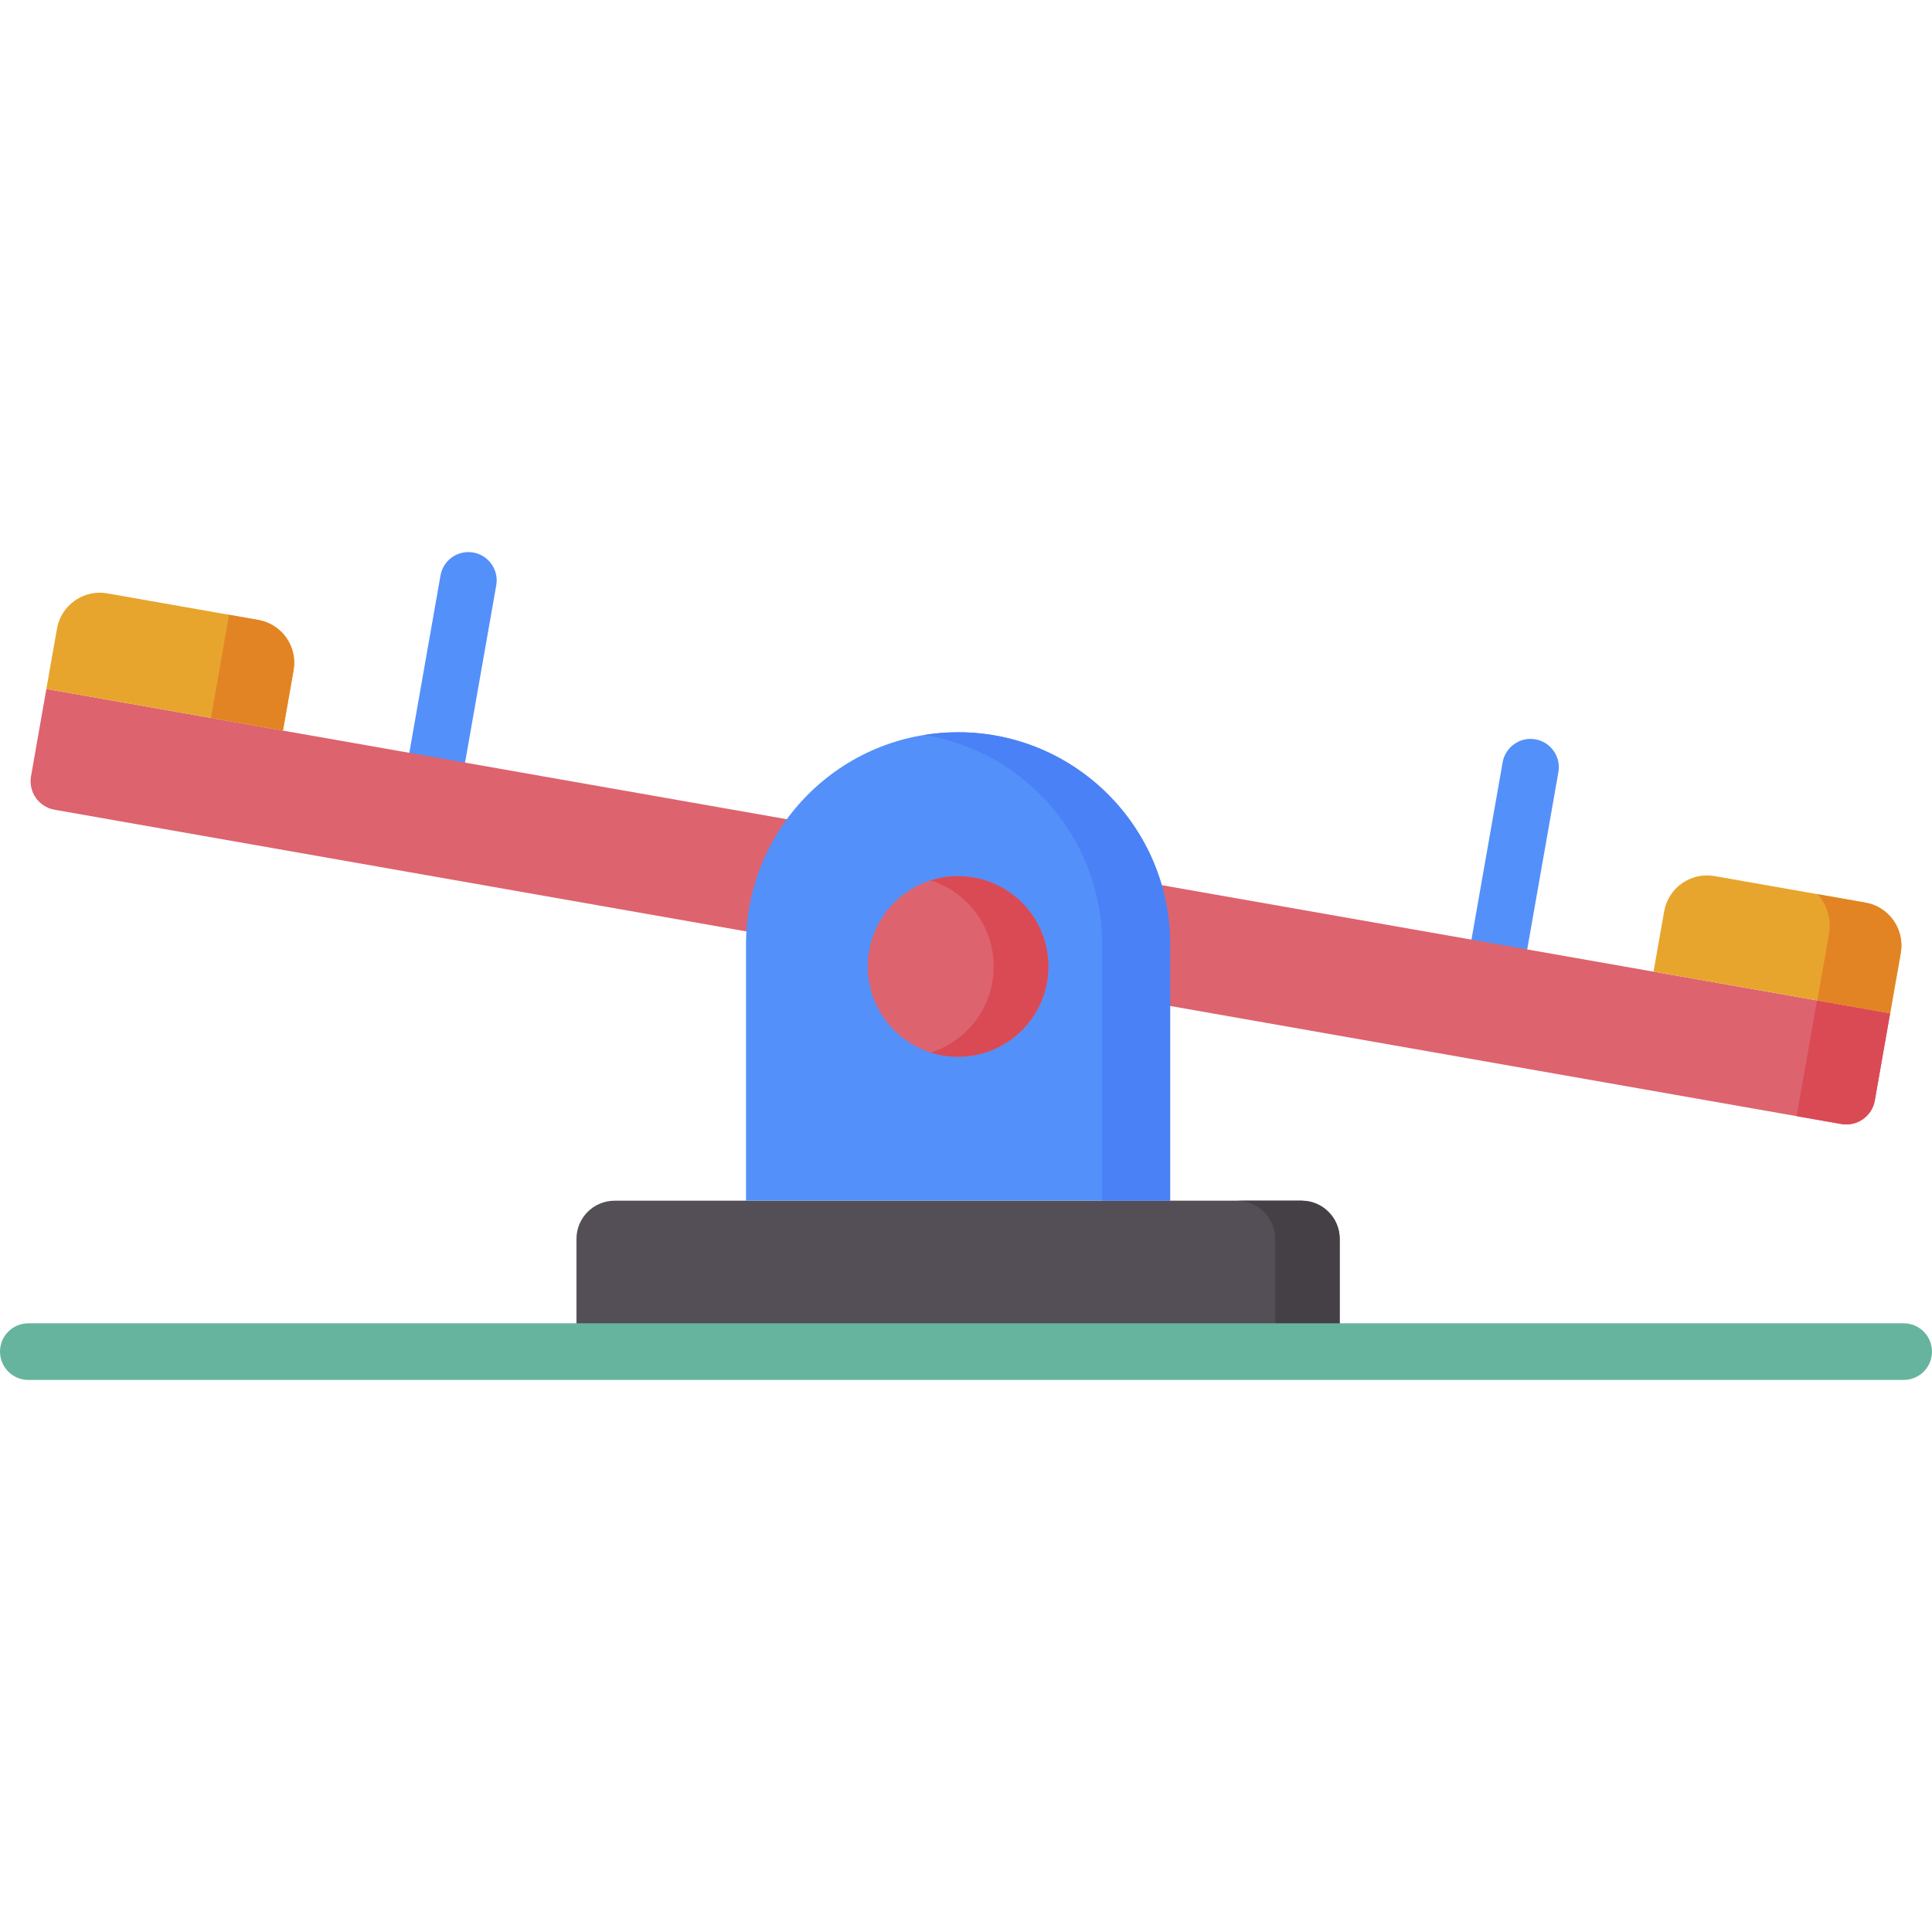
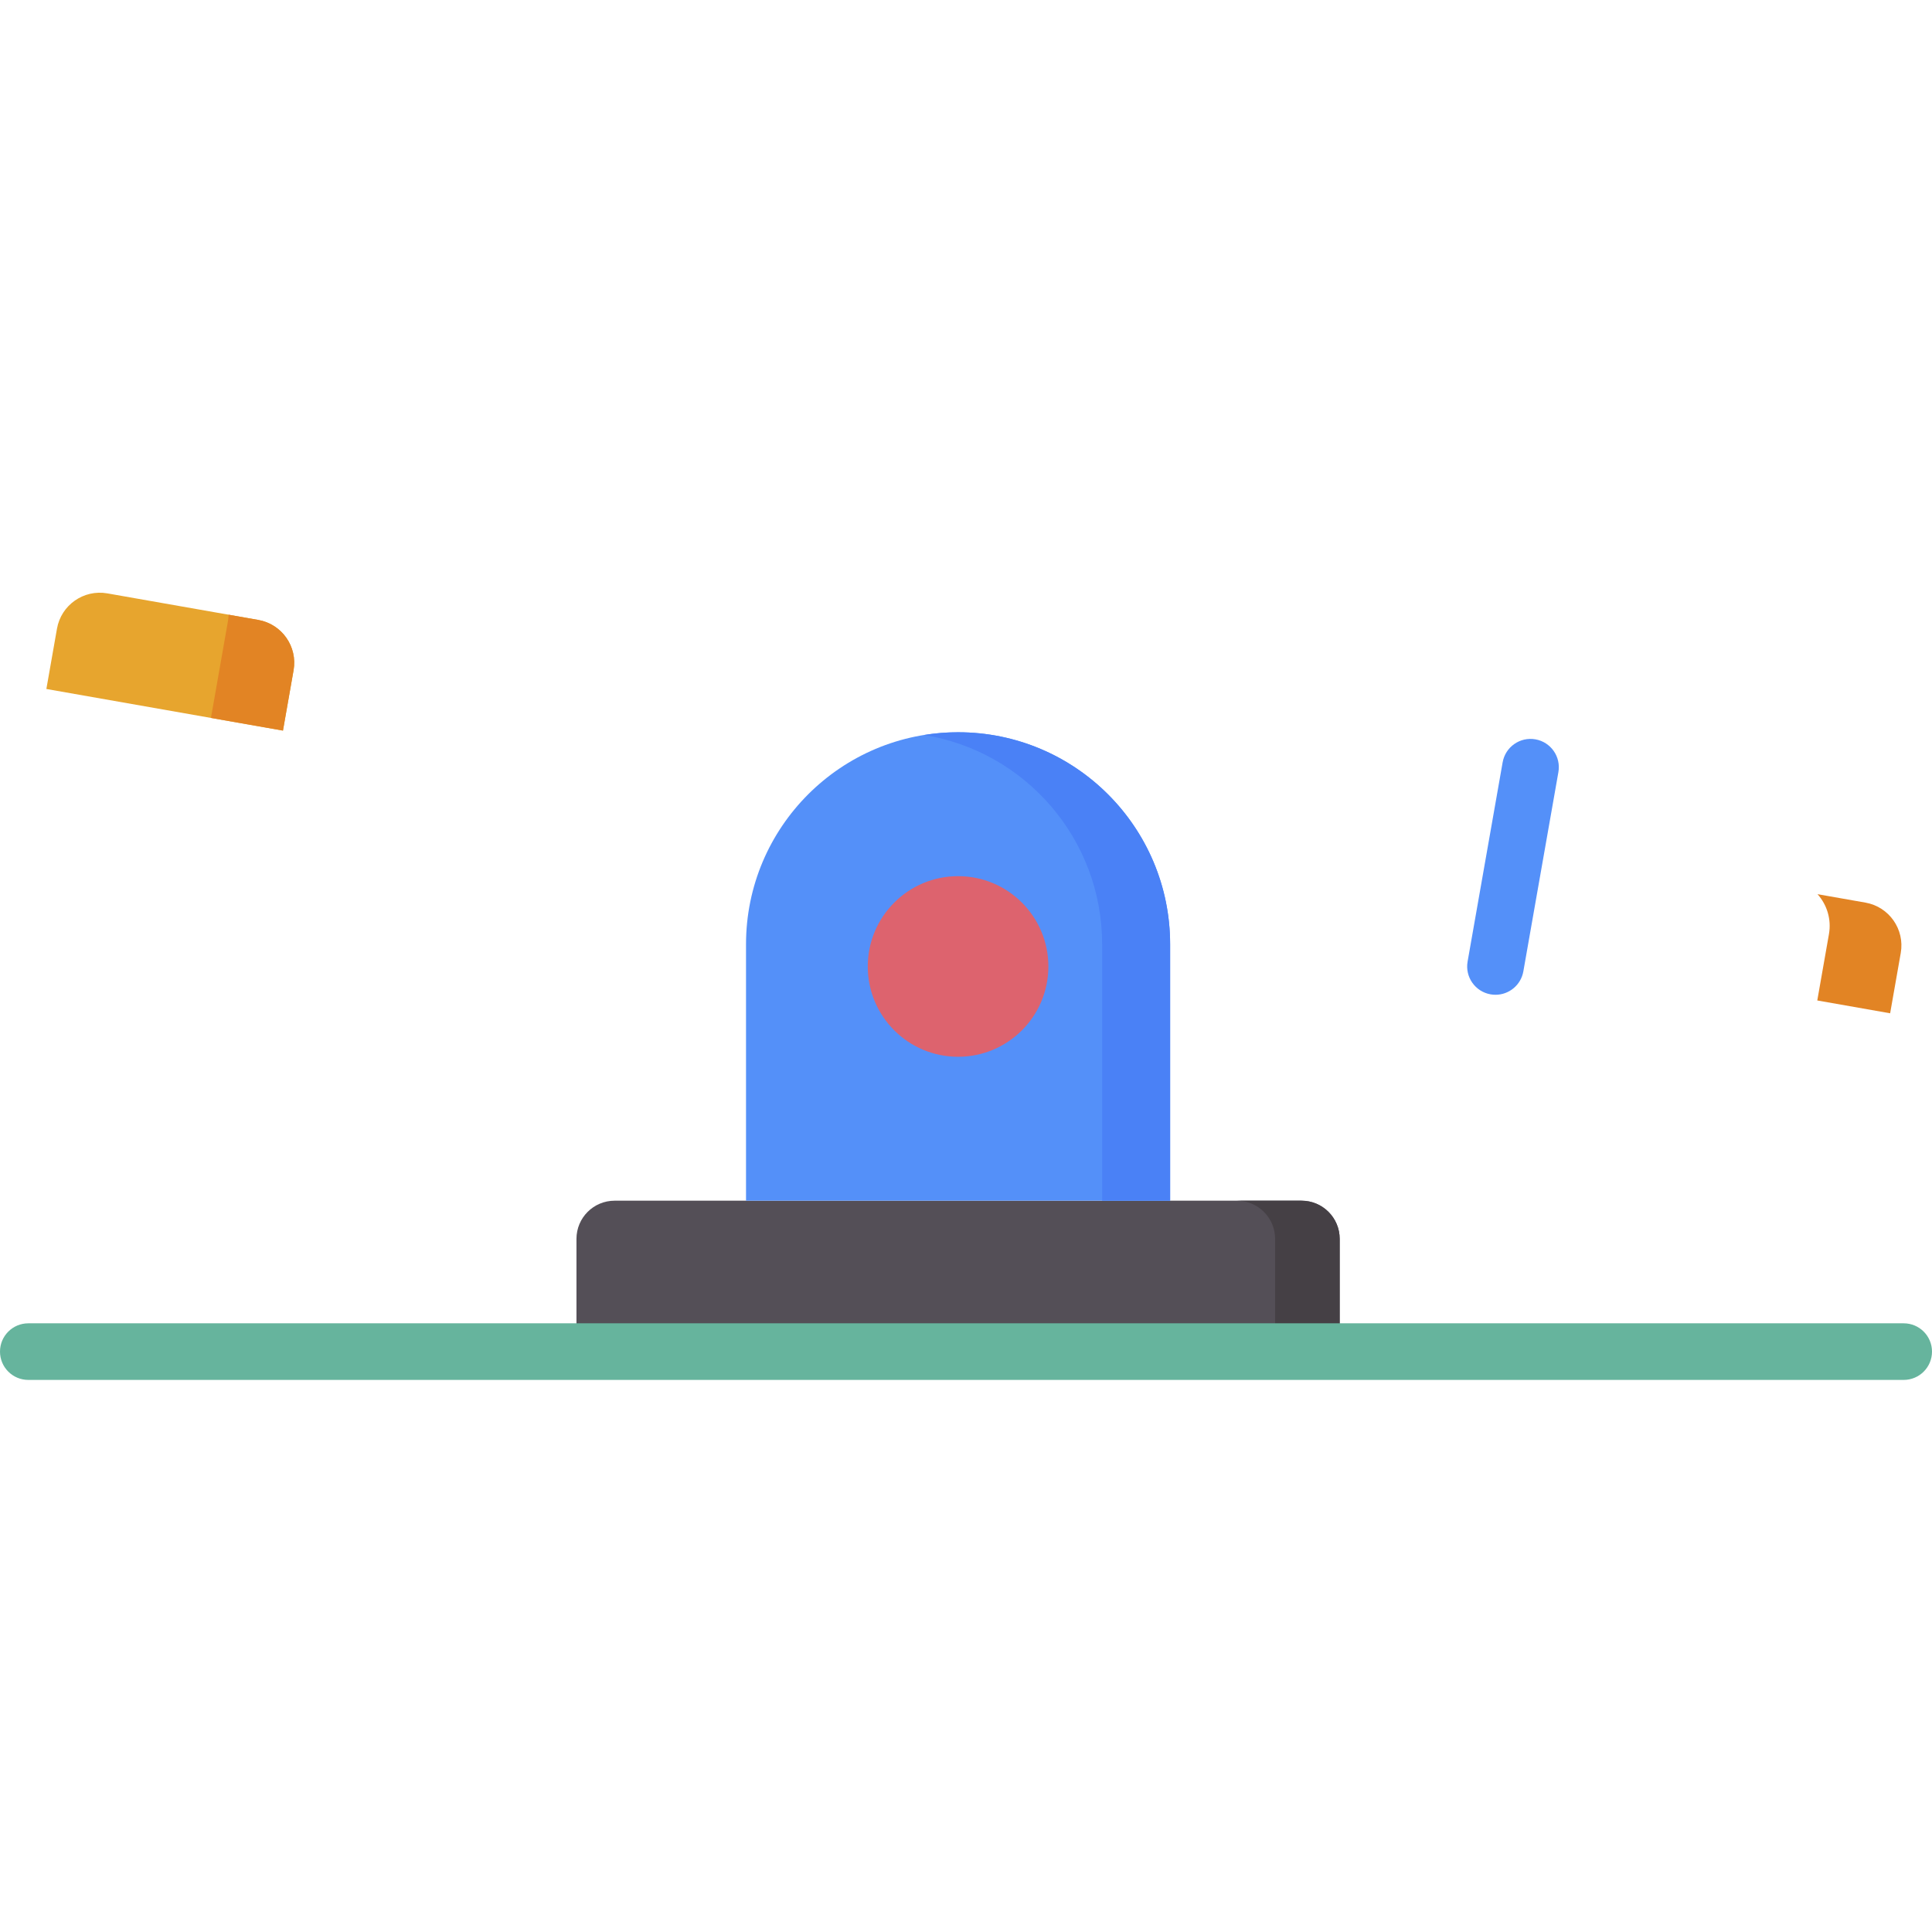
<svg xmlns="http://www.w3.org/2000/svg" id="Capa_1" enable-background="new 0 0 512 512" height="512" viewBox="0 0 512 512" width="512">
  <g>
    <g>
-       <path d="m114.365 216.843c-.431 0-.869-.038-1.308-.115-4.08-.718-6.805-4.606-6.087-8.686l9.768-55.533c.717-4.08 4.603-6.802 8.686-6.087 4.08.718 6.805 4.606 6.087 8.686l-9.768 55.533c-.64 3.64-3.805 6.202-7.378 6.202z" fill="#5490f9" />
-     </g>
+       </g>
    <g>
      <path d="m396.325 263.626c-.432 0-.868-.037-1.308-.114-4.08-.718-6.806-4.606-6.088-8.686l9.288-52.807c.718-4.08 4.608-6.805 8.686-6.087 4.08.718 6.806 4.606 6.088 8.686l-9.288 52.807c-.641 3.64-3.806 6.201-7.378 6.201z" fill="#5490f9" />
    </g>
    <path d="m355.03 358.192h-202.26v-29.879c0-5.587 4.529-10.117 10.117-10.117h182.026c5.587 0 10.117 4.529 10.117 10.117z" fill="#544f57" />
    <path d="m344.913 318.196h-17.114c5.587 0 10.117 4.529 10.117 10.117v29.879h17.114v-29.879c0-5.588-4.529-10.117-10.117-10.117z" fill="#454045" />
-     <path d="m487.956 297.874-473.506-83.286c-4.173-.734-6.961-4.712-6.227-8.885l4.066-23.116 488.618 85.944-4.066 23.116c-.734 4.173-4.712 6.961-8.885 6.227z" fill="#dd636e" />
-     <path d="m481.525 265.122-5.395 30.672 11.825 2.08c4.173.734 8.151-2.054 8.885-6.227l4.066-23.116z" fill="#da4a54" />
    <path d="m74.989 193.616-62.701-11.029 2.811-15.981c1.103-6.269 7.079-10.458 13.349-9.355l39.997 7.035c6.269 1.103 10.458 7.079 9.355 13.349z" fill="#e7a52e" />
    <path d="m68.445 164.286-7.859-1.382c-.031.607-.088 1.217-.196 1.831l-4.489 25.523 19.088 3.357 2.811-15.981c1.103-6.269-3.085-12.245-9.355-13.348z" fill="#e28424" />
-     <path d="m438.206 257.503 62.701 11.029 2.811-15.981c1.103-6.269-3.086-12.246-9.355-13.349l-39.997-7.035c-6.27-1.103-12.246 3.086-13.349 9.355z" fill="#e7a52e" />
    <path d="m494.363 239.201-12.701-2.234c2.485 2.781 3.725 6.626 3.028 10.584l-3.093 17.584 19.31 3.396 2.811-15.981c1.103-6.27-3.086-12.246-9.355-13.349z" fill="#e28424" />
    <path d="m253.9 194.055c-31.036 0-56.196 25.16-56.196 56.196v67.945h112.393v-67.945c0-31.036-25.16-56.196-56.197-56.196z" fill="#5490f9" />
    <path d="m253.9 194.055c-3.067 0-6.073.255-9.007.728 26.753 4.311 47.189 27.499 47.189 55.469v67.945h18.014v-67.945c.001-31.038-25.159-56.197-56.196-56.197z" fill="#4a81f6" />
    <circle cx="253.9" cy="256.125" fill="#dd636e" r="23.931" />
-     <path d="m253.9 232.194c-2.526 0-4.959.394-7.245 1.119 9.675 3.07 16.686 12.121 16.686 22.812s-7.012 19.742-16.686 22.812c2.286.725 4.719 1.119 7.245 1.119 13.217 0 23.931-10.714 23.931-23.931s-10.714-23.931-23.931-23.931z" fill="#da4a54" />
    <g>
      <path d="m504.5 365.692h-497c-4.142 0-7.5-3.357-7.5-7.5s3.358-7.5 7.5-7.5h497c4.143 0 7.5 3.357 7.5 7.5s-3.358 7.5-7.5 7.5z" fill="#66b49d" />
    </g>
  </g>
</svg>